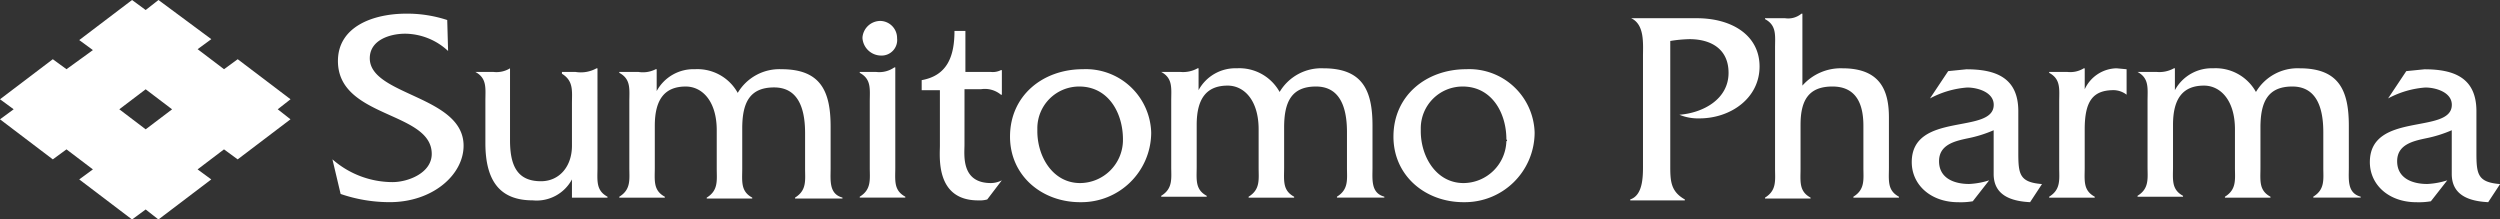
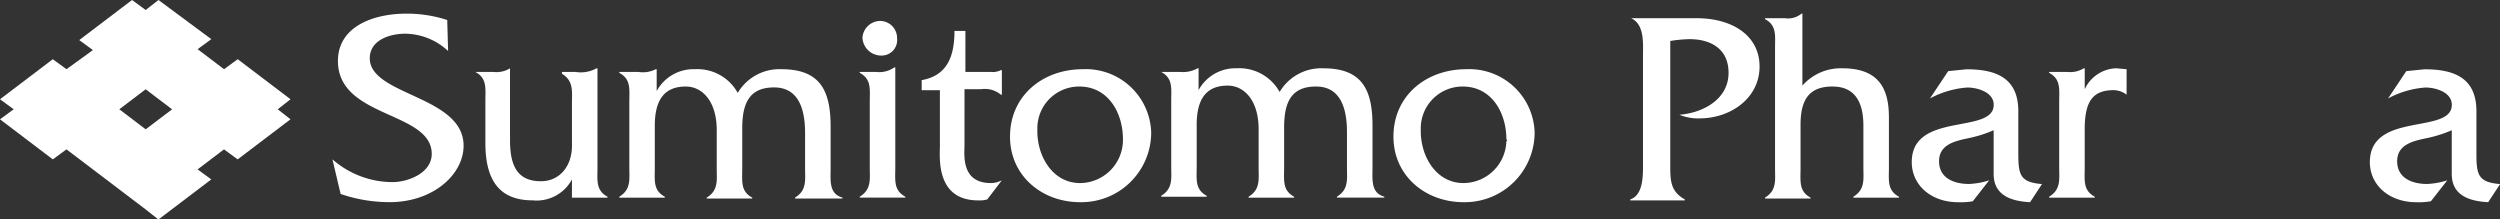
<svg xmlns="http://www.w3.org/2000/svg" width="266" height="23.354" viewBox="0 0 266 23.354">
  <rect x="0" y="0" width="266" height="23.354" fill="#333333" stroke="none" />
  <g id="Group_13991" data-name="Group 13991" transform="translate(-404 -90)">
-     <path id="Path_4330" data-name="Path 4330" d="M30.912,10.562,25.292,6.3,23.838,7.365l-2.81-2.132,1.454-1.066L16.861,0,15.5,1.066,14.051,0,8.431,4.264,9.884,5.33,7.074,7.365,5.62,6.3,0,10.562l1.454,1.066L0,12.694l5.62,4.264,1.454-1.066,2.81,2.132L8.431,19.09l5.62,4.264L15.5,22.288l1.357,1.066,5.62-4.264-1.454-1.066,2.81-2.132,1.454,1.066,5.62-4.264-1.357-1.066ZM12.694,11.628,15.5,9.5l2.81,2.132L15.5,13.76Z" transform="translate(404 90)" fill="#fff" />
+     <path id="Path_4330" data-name="Path 4330" d="M30.912,10.562,25.292,6.3,23.838,7.365l-2.81-2.132,1.454-1.066L16.861,0,15.5,1.066,14.051,0,8.431,4.264,9.884,5.33,7.074,7.365,5.62,6.3,0,10.562l1.454,1.066L0,12.694l5.62,4.264,1.454-1.066,2.81,2.132l5.62,4.264L15.5,22.288l1.357,1.066,5.62-4.264-1.454-1.066,2.81-2.132,1.454,1.066,5.62-4.264-1.357-1.066ZM12.694,11.628,15.5,9.5l2.81,2.132L15.5,13.76Z" transform="translate(404 90)" fill="#fff" />
    <g id="Group_13926" data-name="Group 13926" transform="translate(439.37 91.453)">
      <g id="Group_13925" data-name="Group 13925">
        <g id="Group_13924" data-name="Group 13924">
          <path id="Path_4331" data-name="Path 4331" d="M48.807,5.473a6.8,6.8,0,0,0-4.554-1.841c-1.647,0-3.779.678-3.779,2.616,0,3.973,9.981,3.973,9.981,9.3,0,3.1-3.295,6.008-7.849,6.008a16.025,16.025,0,0,1-5.233-.872L36.5,17a9.726,9.726,0,0,0,6.4,2.423c1.647,0,4.167-.969,4.167-3,0-4.554-9.981-3.779-9.981-9.884,0-3.682,3.779-5.039,7.268-5.039a13.647,13.647,0,0,1,4.361.678Z" transform="translate(-36.5 -1.5)" fill="#fff" />
          <path id="Path_4332" data-name="Path 4332" d="M62.859,7.888A3.433,3.433,0,0,0,65.088,7.5h.1V18.062c0,1.357-.194,2.423,1.066,3.1v.1H62.472V19.322A4.265,4.265,0,0,1,58.3,21.551c-3.392,0-5.039-1.938-5.039-6.1V10.989c0-1.357.194-2.423-1.066-3.1h1.938A2.739,2.739,0,0,0,55.882,7.5h0v7.655c0,2.713.775,4.361,3.295,4.361,1.938,0,3.295-1.55,3.295-3.779V11.279c0-1.357.194-2.423-1.066-3.2V7.888Z" transform="translate(-36.986 -1.686)" fill="#fff" />
          <path id="Path_4333" data-name="Path 4333" d="M70.035,7.89A2.984,2.984,0,0,0,71.876,7.6h.1V9.925A4.451,4.451,0,0,1,76.043,7.6,4.9,4.9,0,0,1,80.6,10.119,5.151,5.151,0,0,1,85.249,7.6c4.167,0,5.233,2.326,5.233,6.1v4.458c0,1.26-.194,2.713,1.26,3.1v.1H86.7v-.1c1.26-.775,1.066-1.841,1.066-3.1V14.383c0-3-.969-4.845-3.295-4.845-2.616,0-3.392,1.647-3.392,4.361v4.264c0,1.357-.194,2.423,1.066,3.1v.1H77.3v-.1c1.26-.775,1.066-1.841,1.066-3.1v-4.07c0-3.1-1.55-4.651-3.295-4.651-2.229,0-3.295,1.357-3.295,4.167v4.458c0,1.357-.194,2.423,1.066,3.1v.1H68v-.1c1.26-.775,1.066-1.841,1.066-3.1V11.088c0-1.357.194-2.423-1.066-3.1v-.1Z" transform="translate(-37.475 -1.689)" fill="#fff" />
          <path id="Path_4334" data-name="Path 4334" d="M96.144,7.727a2.788,2.788,0,0,0,1.938-.485h.1V17.9c0,1.357-.194,2.423,1.066,3.1v.1H94.4V21c1.26-.775,1.066-1.841,1.066-3.1V10.924c0-1.357.194-2.423-1.066-3.1v-.1Zm.485-1.744a2,2,0,0,1-1.938-1.841v-.1A1.912,1.912,0,0,1,96.629,2.3a1.822,1.822,0,0,1,1.744,1.841,1.655,1.655,0,0,1-1.744,1.841Z" transform="translate(-38.293 -1.525)" fill="#fff" />
          <path id="Path_4335" data-name="Path 4335" d="M105.754,15.513c0,1.066-.388,4.07,2.81,4.07a2.58,2.58,0,0,0,1.163-.291l-1.55,2.035a2.987,2.987,0,0,1-.969.1c-4.554,0-4.07-4.651-4.07-5.814V9.7H101.2V8.633c2.713-.485,3.489-2.519,3.489-5.233h1.163V7.761h2.713a1.917,1.917,0,0,0,1.066-.194h.1v2.616h-.1A2.669,2.669,0,0,0,107.5,9.6h-1.744Z" transform="translate(-38.503 -1.559)" fill="#fff" />
          <path id="Path_4336" data-name="Path 4336" d="M110.9,14.771c0-4.361,3.489-7.171,7.752-7.171a6.952,6.952,0,0,1,7.268,6.686v.194a7.425,7.425,0,0,1-7.462,7.268h-.1C114.292,21.748,110.9,18.937,110.9,14.771Zm12.016.291c0-2.81-1.55-5.62-4.651-5.62a4.446,4.446,0,0,0-4.458,4.458v.291c0,2.713,1.647,5.523,4.554,5.523a4.592,4.592,0,0,0,4.554-4.458v-.194Z" transform="translate(-38.804 -1.689)" fill="#fff" />
          <path id="Path_4337" data-name="Path 4337" d="M129.535,7.887a3.179,3.179,0,0,0,1.841-.388h.1V9.825a4.451,4.451,0,0,1,4.07-2.326,4.9,4.9,0,0,1,4.554,2.519A5.151,5.151,0,0,1,144.749,7.5c4.167,0,5.233,2.326,5.233,6.1v4.458c0,1.26-.194,2.713,1.26,3.1v.1H146.2v-.1c1.26-.775,1.066-1.841,1.066-3.1V14.283c0-3-.969-4.845-3.295-4.845-2.616,0-3.392,1.647-3.392,4.361v4.264c0,1.357-.194,2.423,1.066,3.1v.1H136.8v-.1c1.26-.775,1.066-1.841,1.066-3.1v-4.07c0-3.1-1.55-4.651-3.295-4.651-2.229,0-3.295,1.357-3.295,4.167v4.458c0,1.357-.194,2.423,1.066,3.1v.1H127.5v-.1c1.26-.775,1.066-1.841,1.066-3.1V10.988c0-1.357.194-2.423-1.066-3.1h2.035Z" transform="translate(-39.318 -1.686)" fill="#fff" />
          <path id="Path_4338" data-name="Path 4338" d="M153,14.771c0-4.361,3.489-7.171,7.752-7.171a6.952,6.952,0,0,1,7.268,6.686v.194a7.425,7.425,0,0,1-7.462,7.268h-.1C156.392,21.748,153,18.937,153,14.771Zm12.016.291c0-2.81-1.55-5.62-4.651-5.62a4.446,4.446,0,0,0-4.458,4.458v.291c0,2.713,1.647,5.523,4.554,5.523a4.592,4.592,0,0,0,4.554-4.458c.1,0,.1-.1,0-.194Z" transform="translate(-40.107 -1.689)" fill="#fff" />
          <path id="Path_4339" data-name="Path 4339" d="M186.074,2c3.779,0,6.686,1.841,6.686,5.136,0,3.392-3.1,5.523-6.4,5.523a5.215,5.215,0,0,1-2.132-.388c2.519-.194,5.233-1.647,5.233-4.458,0-2.519-1.841-3.585-4.167-3.585a14.457,14.457,0,0,0-2.035.194V17.6c0,1.647,0,2.81,1.55,3.682v.1H179v-.1c1.454-.485,1.357-2.713,1.357-3.973V6.07c0-1.357.194-3.392-1.26-4.07h6.977Z" transform="translate(-40.913 -1.515)" fill="#fff" />
          <path id="Path_4340" data-name="Path 4340" d="M195.932,1.985a2.2,2.2,0,0,0,1.744-.485h.1V9.155a5.444,5.444,0,0,1,4.264-1.841c4.07,0,4.942,2.423,4.942,5.233v5.33c0,1.357-.194,2.423,1.066,3.1v.1H203.2v-.1c1.26-.775,1.066-1.841,1.066-3.1V13.419c0-2.326-.775-4.167-3.295-4.167s-3.392,1.454-3.392,4.07v4.651c0,1.357-.194,2.423,1.066,3.1v.1H193.8v-.1c1.26-.775,1.066-1.841,1.066-3.1V5.182c0-1.357.194-2.423-1.066-3.1v-.1Z" transform="translate(-41.371 -1.5)" fill="#fff" />
          <path id="Path_4341" data-name="Path 4341" d="M222.5,21.748c-1.938-.1-3.876-.678-3.876-3V14.093a13.536,13.536,0,0,1-2.81.872c-1.357.291-3,.678-3,2.423,0,1.841,1.647,2.423,3.2,2.423a8.242,8.242,0,0,0,2.132-.388l-1.744,2.229a7.833,7.833,0,0,1-1.55.1c-2.907,0-4.942-1.841-4.942-4.264,0-5.427,8.721-2.907,8.721-6.1,0-1.357-1.744-1.841-2.81-1.841a9.869,9.869,0,0,0-3.973,1.163l1.938-2.907,1.938-.194c3.1,0,5.523.872,5.523,4.458v4.361c0,2.326.1,3.2,2.52,3.392Z" transform="translate(-41.869 -1.689)" fill="#fff" />
          <path id="Path_4342" data-name="Path 4342" d="M226.938,7.888a2.739,2.739,0,0,0,1.744-.388h.1V9.729A3.812,3.812,0,0,1,232.171,7.5l1.066.1V10.31a2.315,2.315,0,0,0-1.357-.485c-2.229,0-3.1,1.163-3.1,4.167v4.07c0,1.357-.194,2.423,1.066,3.1v.1H225v-.1c1.26-.775,1.066-1.841,1.066-3.1V11.085c0-1.357.194-2.423-1.066-3.1v-.1Z" transform="translate(-42.337 -1.686)" fill="#fff" />
-           <path id="Path_4343" data-name="Path 4343" d="M236.735,7.887a3.179,3.179,0,0,0,1.841-.388h.1V9.825a4.451,4.451,0,0,1,4.07-2.326,4.9,4.9,0,0,1,4.554,2.519A5.151,5.151,0,0,1,251.949,7.5c4.167,0,5.233,2.326,5.233,6.1v4.458c0,1.26-.194,2.713,1.26,3.1v.1H253.4v-.1c1.26-.775,1.066-1.841,1.066-3.1V14.283c0-3-.969-4.845-3.295-4.845-2.616,0-3.392,1.647-3.392,4.361v4.264c0,1.357-.194,2.423,1.066,3.1v.1H244v-.1c1.26-.775,1.066-1.841,1.066-3.1v-4.07c0-3.1-1.55-4.651-3.295-4.651-2.229,0-3.295,1.357-3.295,4.167v4.458c0,1.357-.194,2.423,1.066,3.1v.1H234.7v-.1c1.26-.775,1.066-1.841,1.066-3.1V10.988c0-1.357.194-2.423-1.066-3.1h2.035Z" transform="translate(-42.637 -1.686)" fill="#fff" />
          <path id="Path_4344" data-name="Path 4344" d="M272.8,21.748c-1.938-.1-3.876-.678-3.876-3V14.093a13.536,13.536,0,0,1-2.81.872c-1.357.291-3,.678-3,2.423,0,1.841,1.647,2.423,3.2,2.423a8.242,8.242,0,0,0,2.132-.388l-1.744,2.229a7.833,7.833,0,0,1-1.55.1c-2.907,0-4.942-1.841-4.942-4.264,0-5.427,8.721-2.907,8.721-6.1,0-1.357-1.744-1.841-2.81-1.841a9.869,9.869,0,0,0-3.973,1.163l1.938-2.907,1.938-.194c3.1,0,5.524.872,5.524,4.458v4.361c0,2.326.1,3.2,2.52,3.392Z" transform="translate(-43.427 -1.689)" fill="#fff" />
        </g>
      </g>
    </g>
  </g>
</svg>